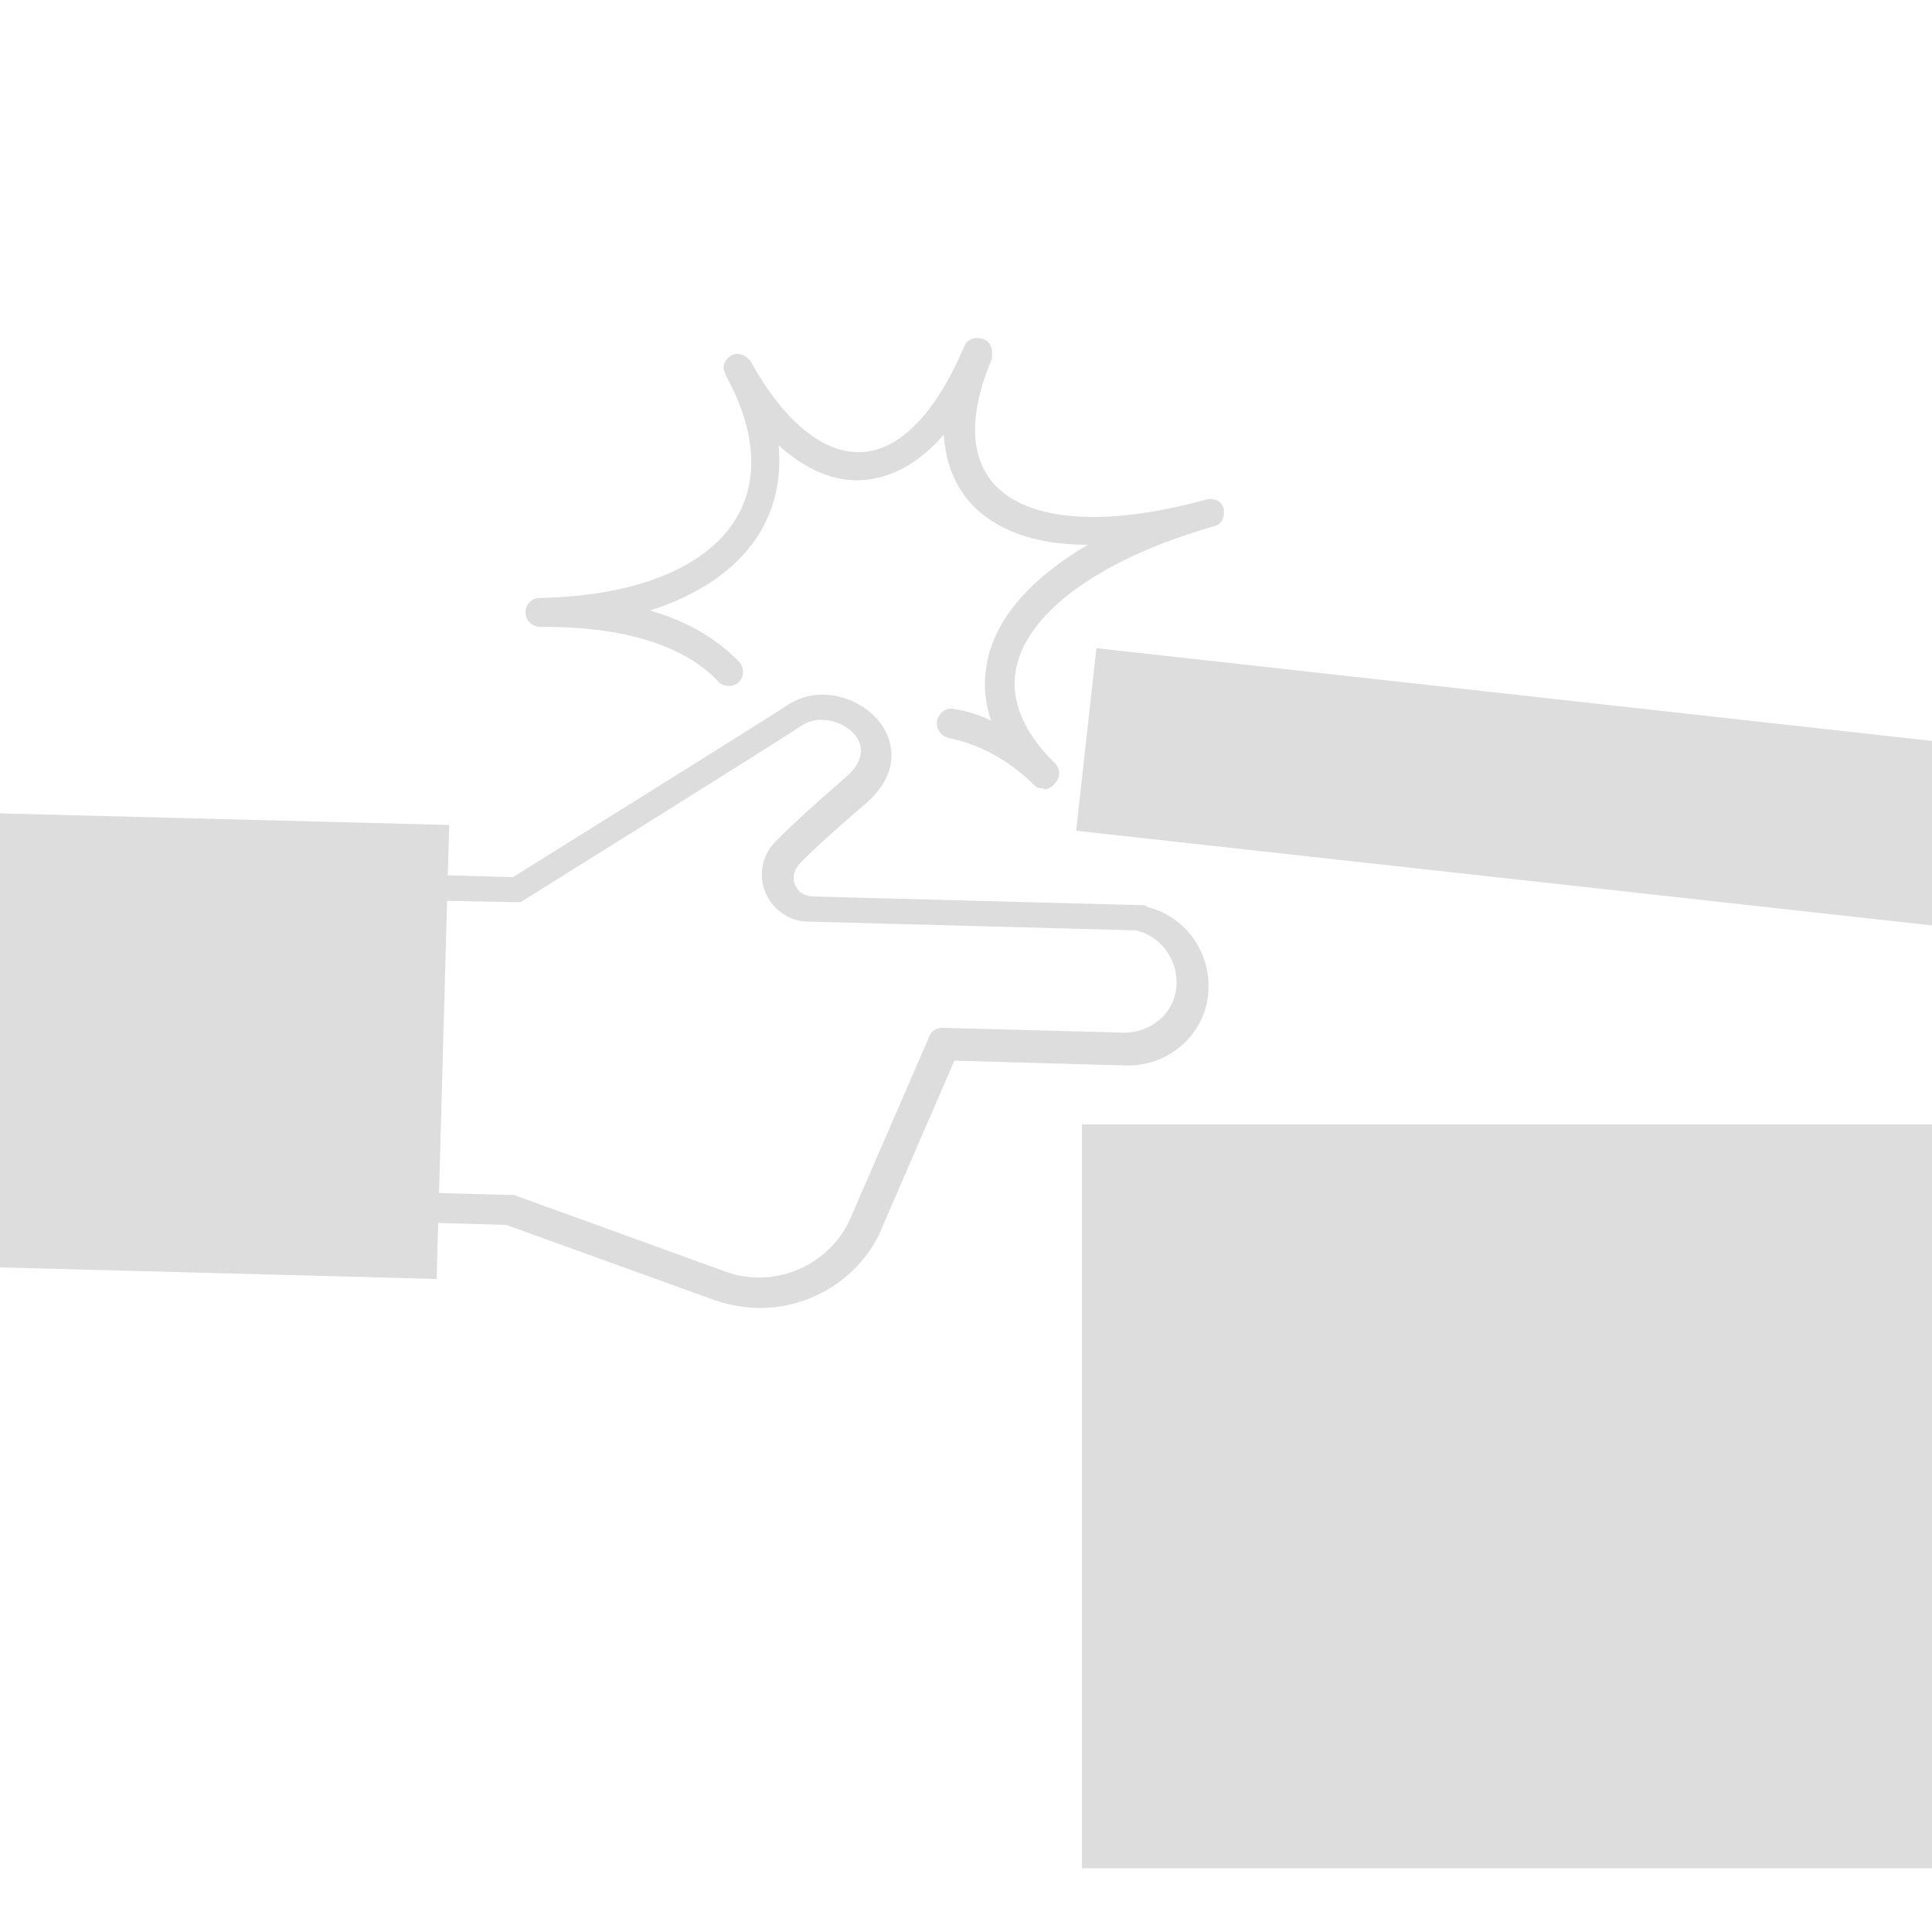
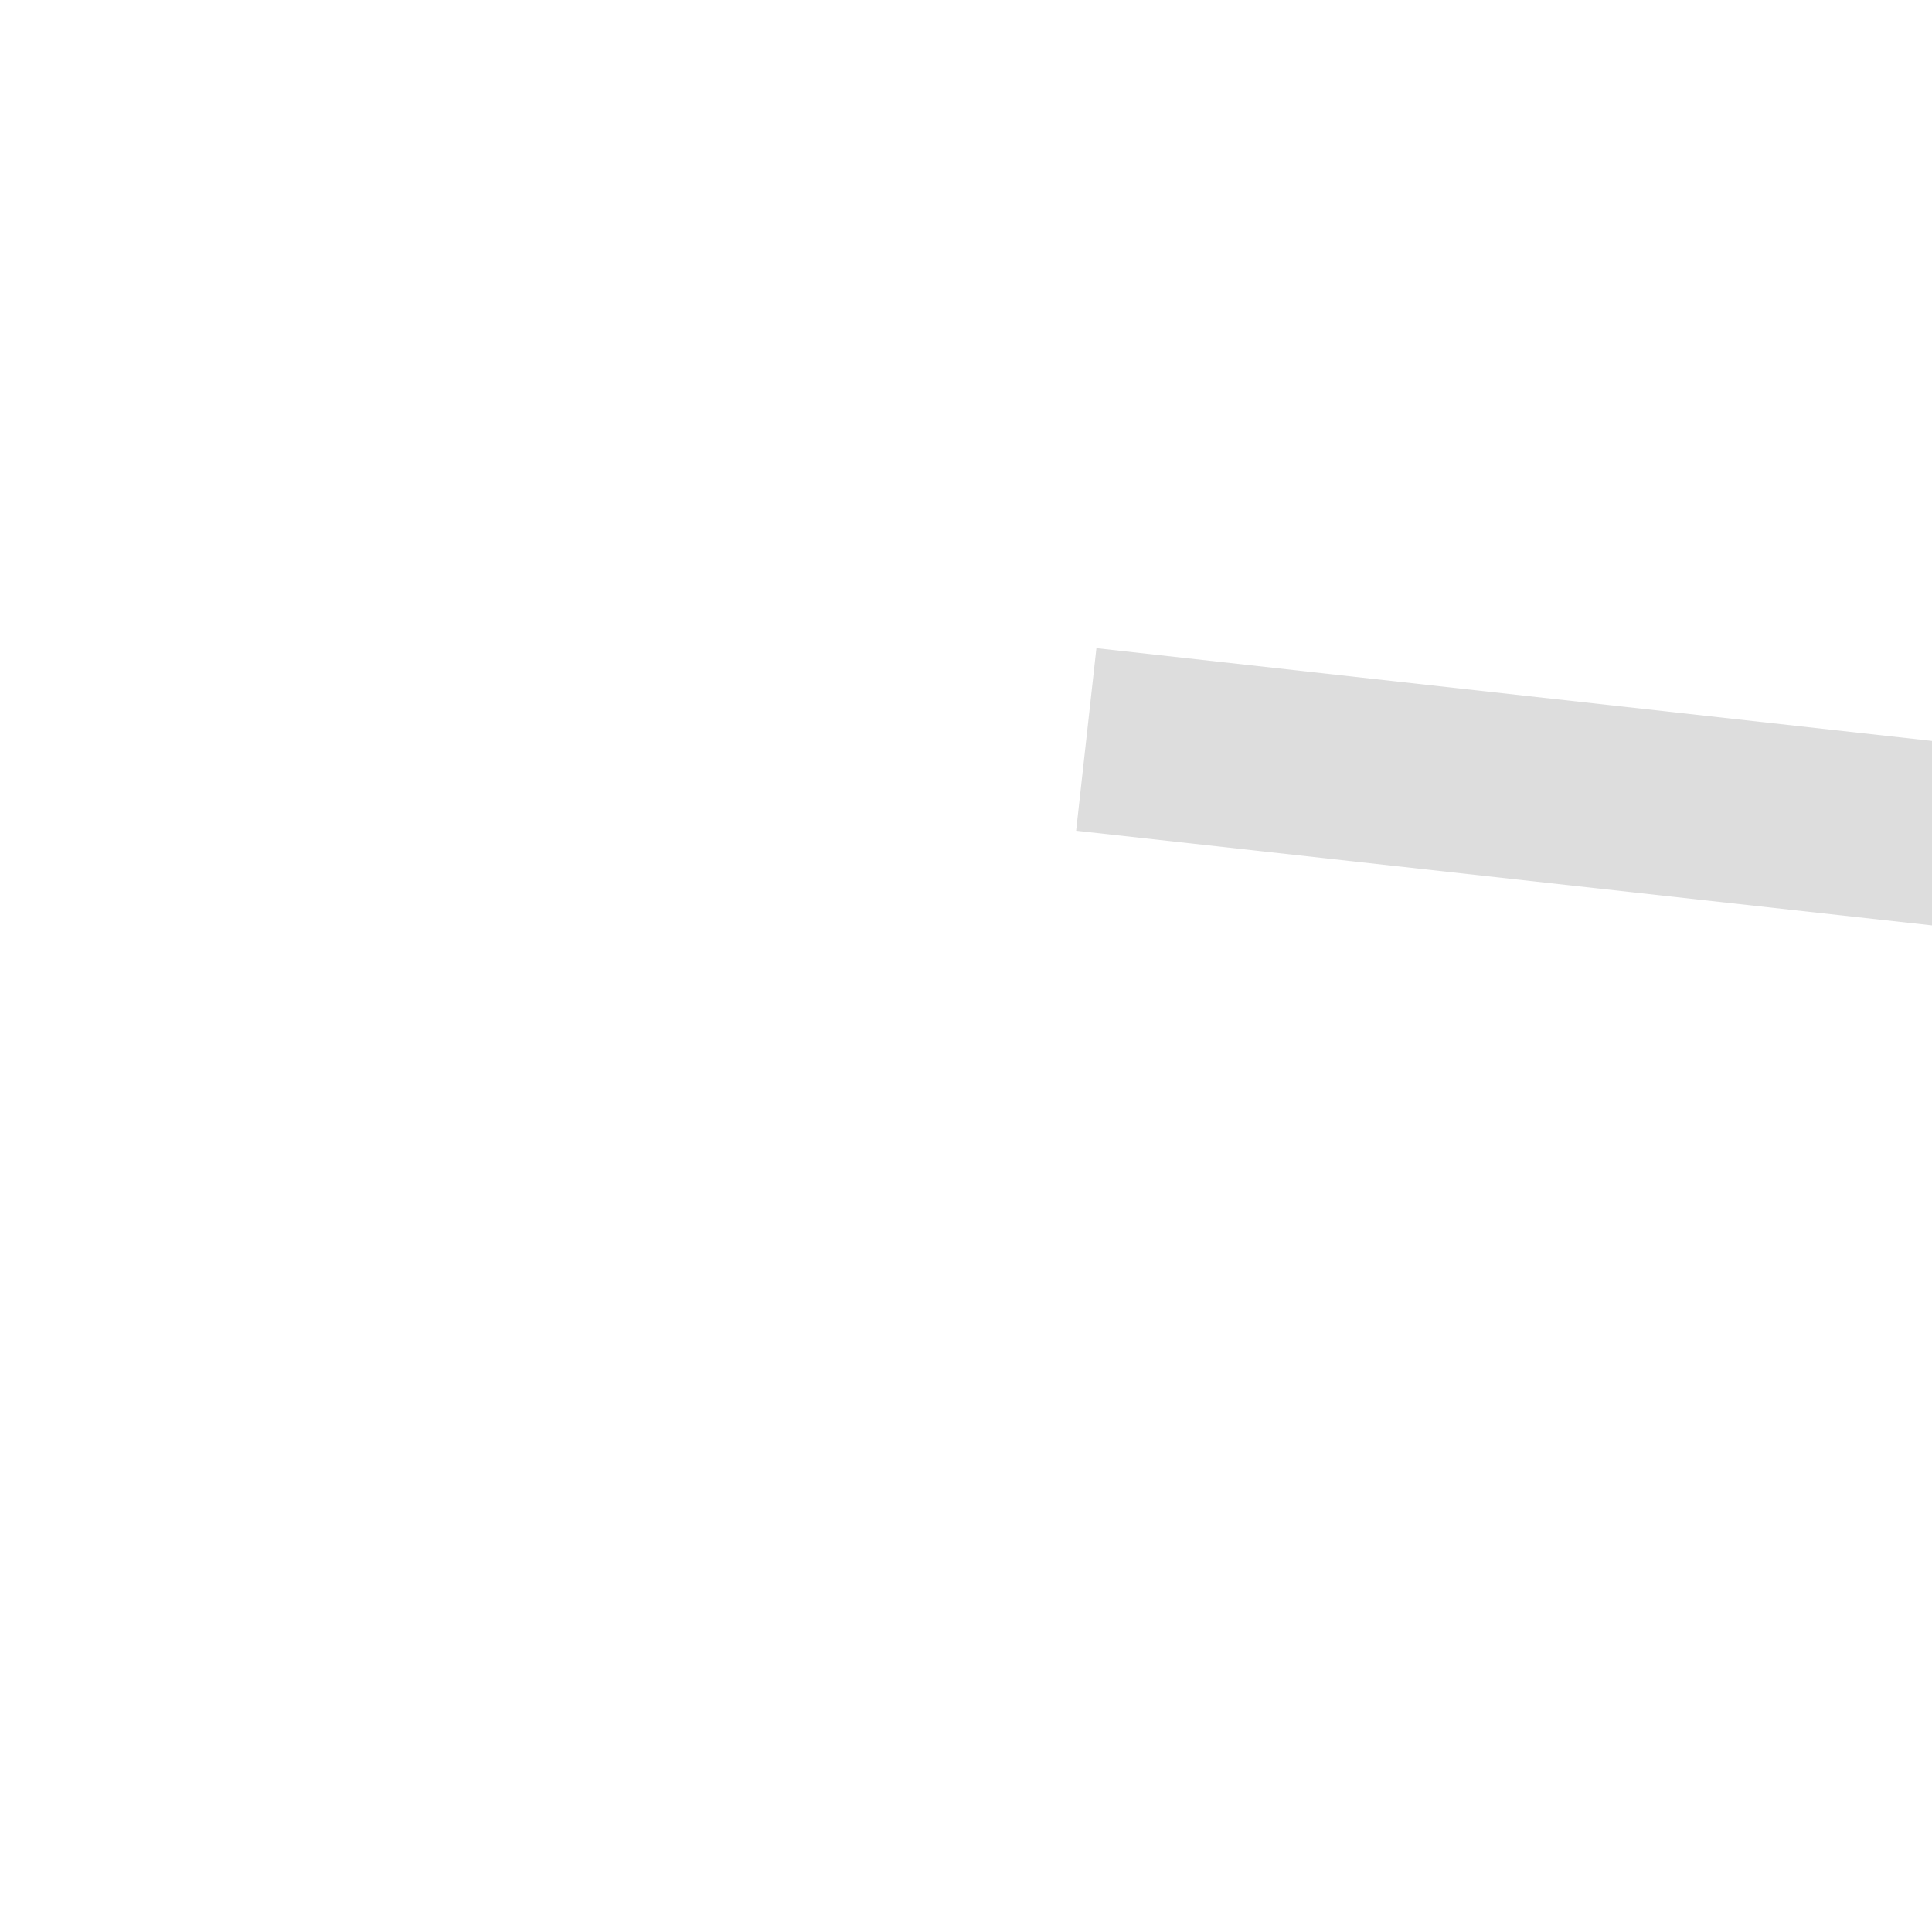
<svg xmlns="http://www.w3.org/2000/svg" version="1.1" viewBox="0 0 200 200">
  <defs>
    <style>
      .cls-1 {
        fill: #ddd;
      }
    </style>
  </defs>
  <g>
    <g id="_レイヤー_1" data-name="レイヤー_1">
-       <rect class="cls-1" x="112" y="116.4" width="88" height="77" />
-       <path class="cls-1" d="M78.6,135.4c-1.5,0-3.1-.3-4.6-.8l-21.6-7.8-49.7-1.4c-.8,0-1.5-.7-1.5-1.5l.9-33c0-.8.7-1.5,1.5-1.5h0l49.5,1.4c3.2-2,26-16.2,28.4-17.8,3.3-2.2,7.6-.8,9.6,1.8,1.6,2.1,2,5.4-1.5,8.4h0c-5.6,4.8-6.9,6.3-6.9,6.3h0c-.5.6-.7,1.4-.4,2.1.3.7.9,1.1,1.7,1.2l34.1.9c.3,0,.5,0,.7.2,3.7.9,6.4,4.4,6.3,8.3,0,4.5-3.8,8.1-8.3,8.1h-.2l-17.8-.5-7.8,18c-2.3,4.7-7.2,7.6-12.3,7.6ZM4.3,122.4l48.4,1.3c.2,0,.3,0,.5,0l21.8,7.9c5,1.9,10.8-.5,13-5.4l8.2-18.9c.2-.6.8-.9,1.4-.9l18.8.5c2.9,0,5.4-2.2,5.4-5.2,0-2.6-1.8-4.9-4.3-5.4,0,0-.2,0-.3,0l-33.6-.9c-1.9,0-3.7-1.3-4.4-3.1-.7-1.8-.3-3.8,1.1-5.2.3-.3,1.8-1.9,7.2-6.6h0c1.2-1,2.3-2.6,1.1-4.3-1.1-1.5-3.8-2.3-5.6-1.1-2.5,1.7-27.7,17.4-28.8,18.1-.2.2-.5.2-.8.2l-48.2-1-.9,30ZM81.6,88.4h0Z" />
-       <path class="cls-1" d="M108,81.6c-.4,0-.7,0-1-.4h0c-2.7-2.6-5.7-4.2-8.8-4.8-.8-.2-1.3-.9-1.2-1.8.2-.8.9-1.4,1.8-1.2,1.3.2,2.6.6,3.8,1.2-.9-2.6-.7-4.8-.3-6.6,1.1-4.4,4.7-8.3,10.3-11.6-5.4,0-9.6-1.5-12.2-4.4-1.3-1.5-2.5-3.7-2.7-7-2.5,2.9-5.4,4.5-8.4,4.7s-5.9-1.1-8.7-3.6c.3,3.2-.3,6.2-1.8,8.8-2.2,3.8-6.2,6.6-11.5,8.3,3.8,1.1,6.9,2.9,9.2,5.3.6.6.5,1.6,0,2.1-.6.6-1.6.5-2.1,0-3.5-3.8-10-5.8-18.5-5.7h0c-.8,0-1.5-.7-1.5-1.5s.6-1.5,1.5-1.5h0c10-.2,17.4-3.2,20.4-8.4,2.3-4,1.9-9.1-1.2-14.7,0-.2-.2-.5-.2-.7,0-.5.3-1,.8-1.3.7-.4,1.6,0,2,.6,3.5,6.3,7.6,9.6,11.5,9.4,4-.2,7.7-4.1,10.6-10.9.3-.8,1.2-1.1,2-.8.6.2.9.8.9,1.4s0,.4,0,.6c-1.7,4-3,9.4.2,13,3.5,3.9,11.5,4.5,22,1.6.8-.2,1.6.2,1.8,1,0,0,0,.3,0,.4,0,.7-.4,1.3-1.1,1.4-11.2,3.2-18.8,8.5-20.3,14.2-.9,3.4.5,7,3.9,10.3h0c.6.6.6,1.5,0,2.1-.3.4-.7.6-1.1.6Z" />
      <polygon class="cls-1" points="200 76.7 113.5 67.1 111.4 86 200 95.8 200 76.7" />
-       <polygon class="cls-1" points="0 84.2 0 131.2 45.2 132.4 46.5 85.4 0 84.2" />
    </g>
  </g>
</svg>